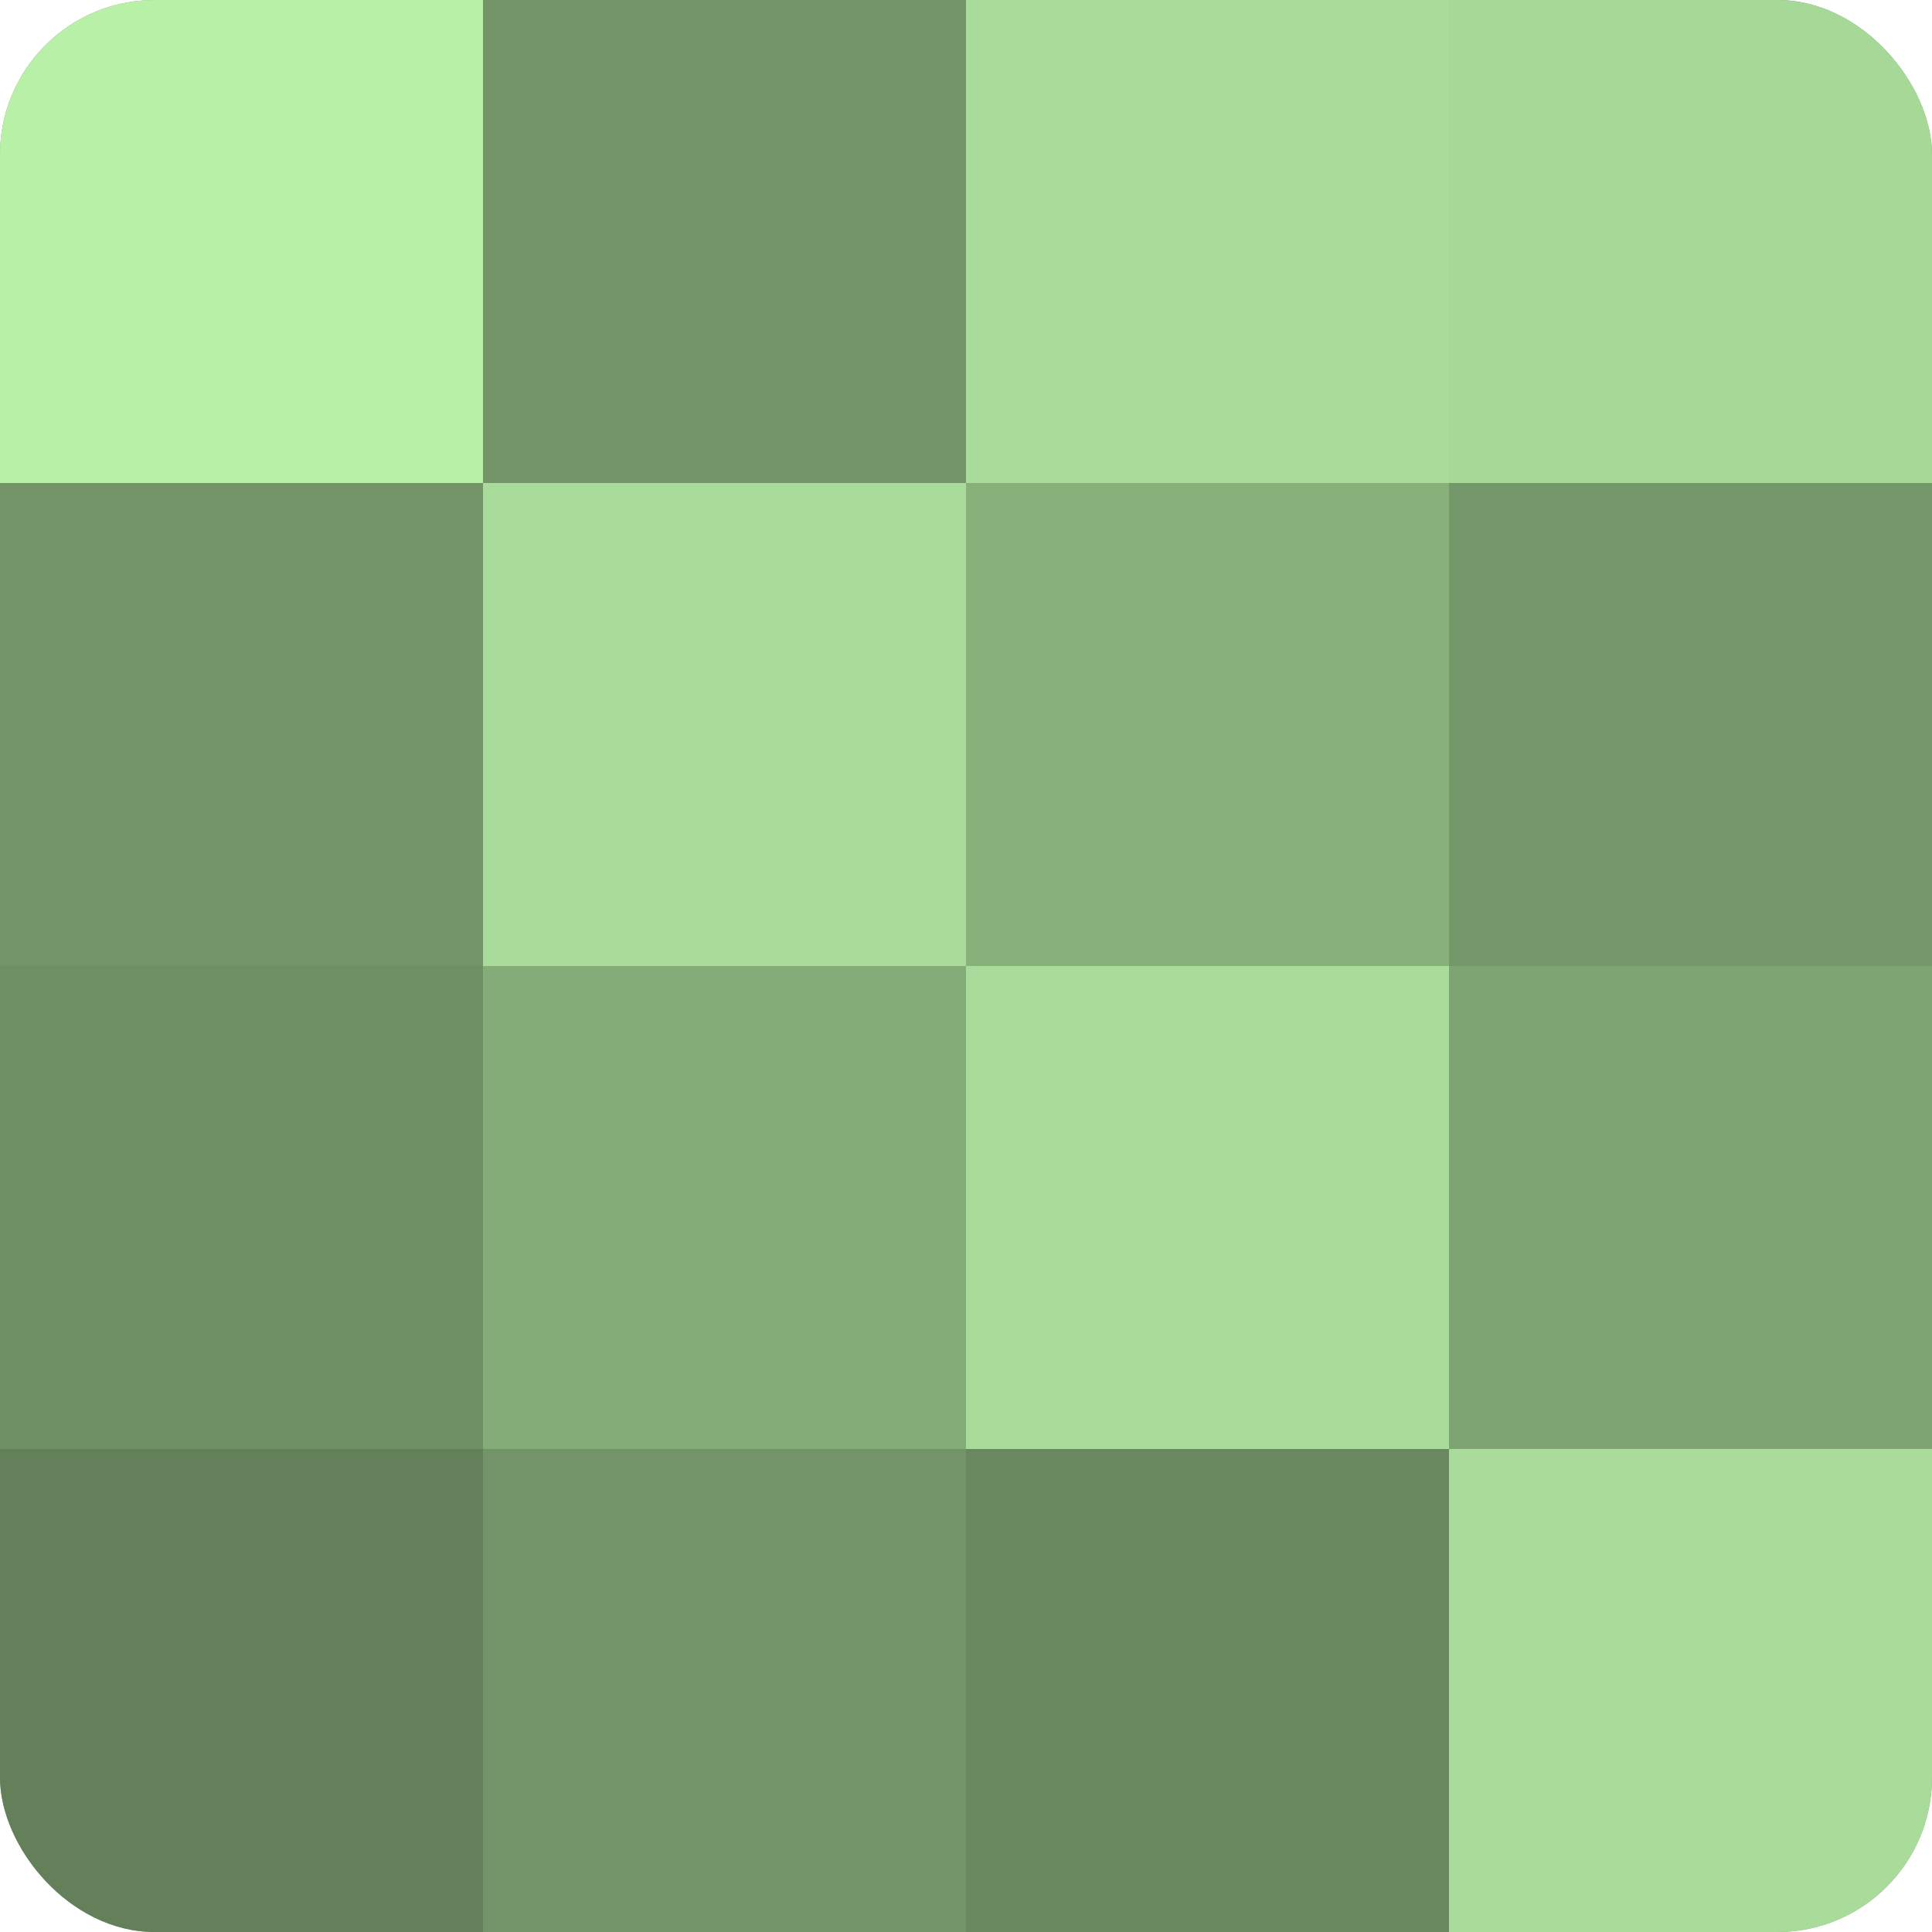
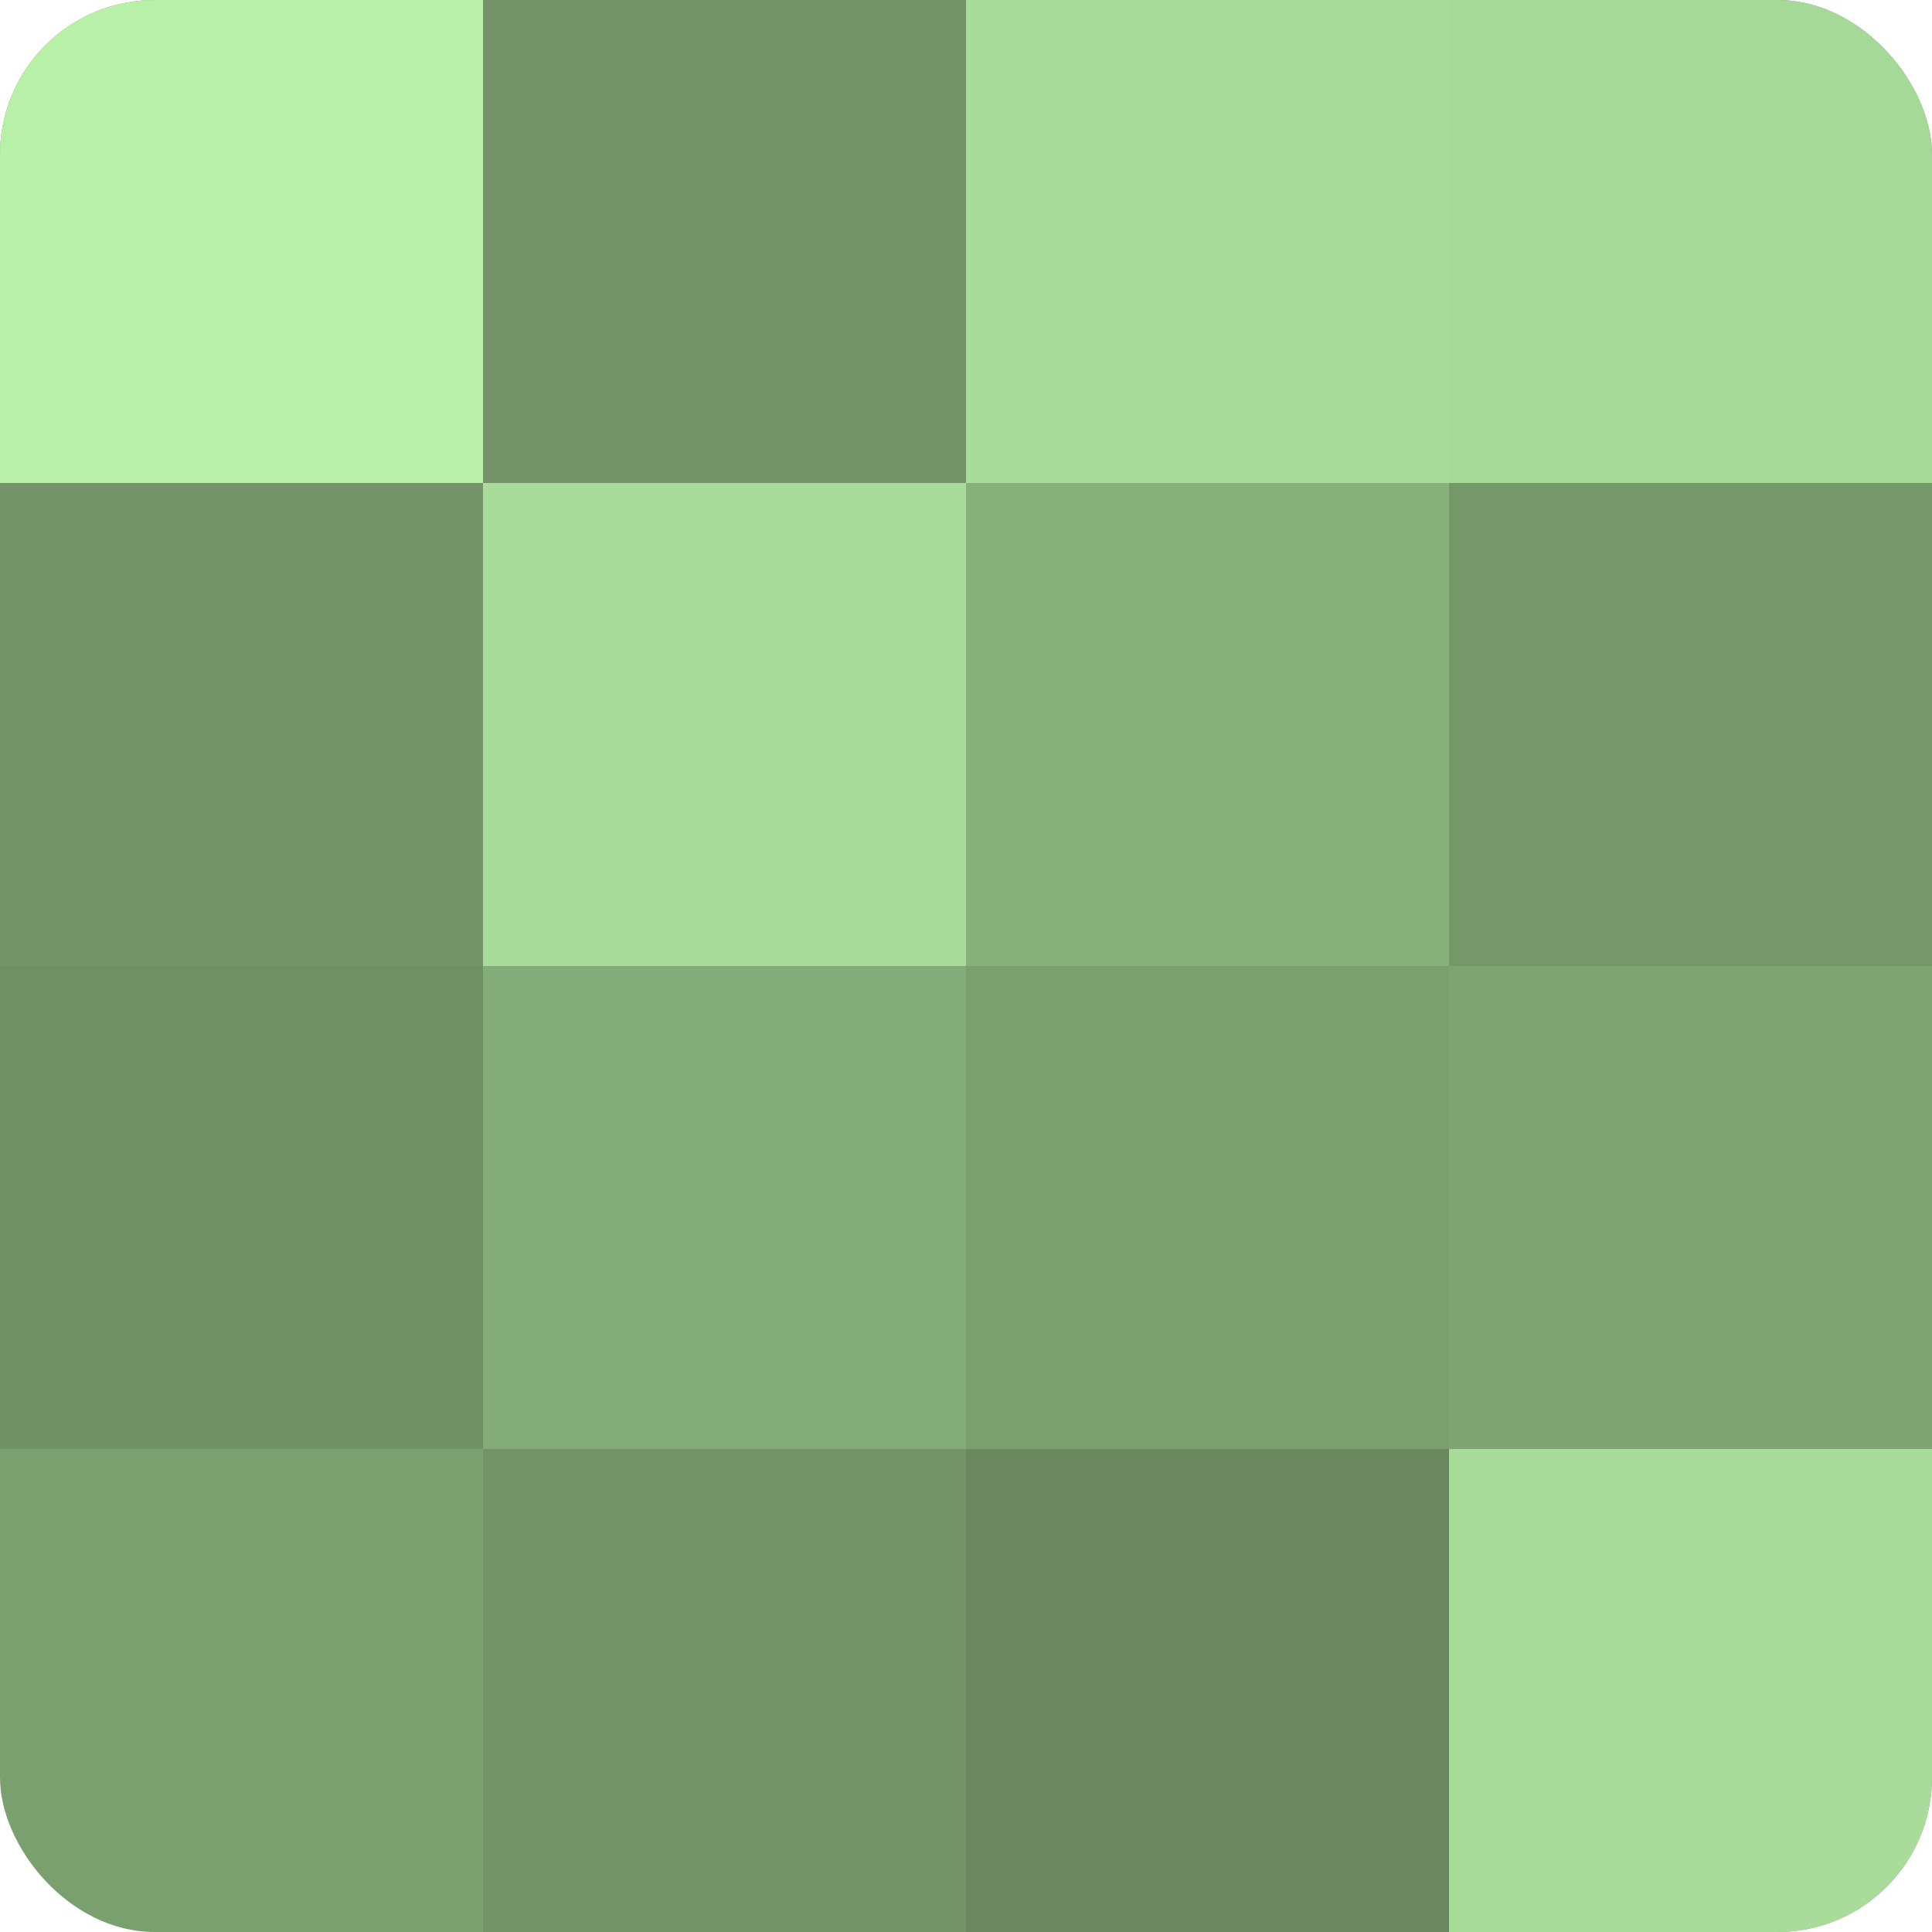
<svg xmlns="http://www.w3.org/2000/svg" width="60" height="60" viewBox="0 0 100 100" preserveAspectRatio="xMidYMid meet">
  <defs>
    <clipPath id="c" width="100" height="100">
      <rect width="100" height="100" rx="8" ry="8" />
    </clipPath>
  </defs>
  <g clip-path="url(#c)">
    <rect width="100" height="100" fill="#7ba070" />
    <rect width="25" height="25" fill="#b9f0a8" />
    <rect y="25" width="25" height="25" fill="#729468" />
    <rect y="50" width="25" height="25" fill="#6f9065" />
-     <rect y="75" width="25" height="25" fill="#63805a" />
    <rect x="25" width="25" height="25" fill="#729468" />
    <rect x="25" y="25" width="25" height="25" fill="#a9dc9a" />
    <rect x="25" y="50" width="25" height="25" fill="#84ac78" />
    <rect x="25" y="75" width="25" height="25" fill="#729468" />
    <rect x="50" width="25" height="25" fill="#a9dc9a" />
    <rect x="50" y="25" width="25" height="25" fill="#87b07b" />
-     <rect x="50" y="50" width="25" height="25" fill="#a9dc9a" />
    <rect x="50" y="75" width="25" height="25" fill="#69885f" />
    <rect x="75" width="25" height="25" fill="#a6d897" />
    <rect x="75" y="25" width="25" height="25" fill="#75986a" />
    <rect x="75" y="50" width="25" height="25" fill="#7ea473" />
    <rect x="75" y="75" width="25" height="25" fill="#a9dc9a" />
  </g>
</svg>